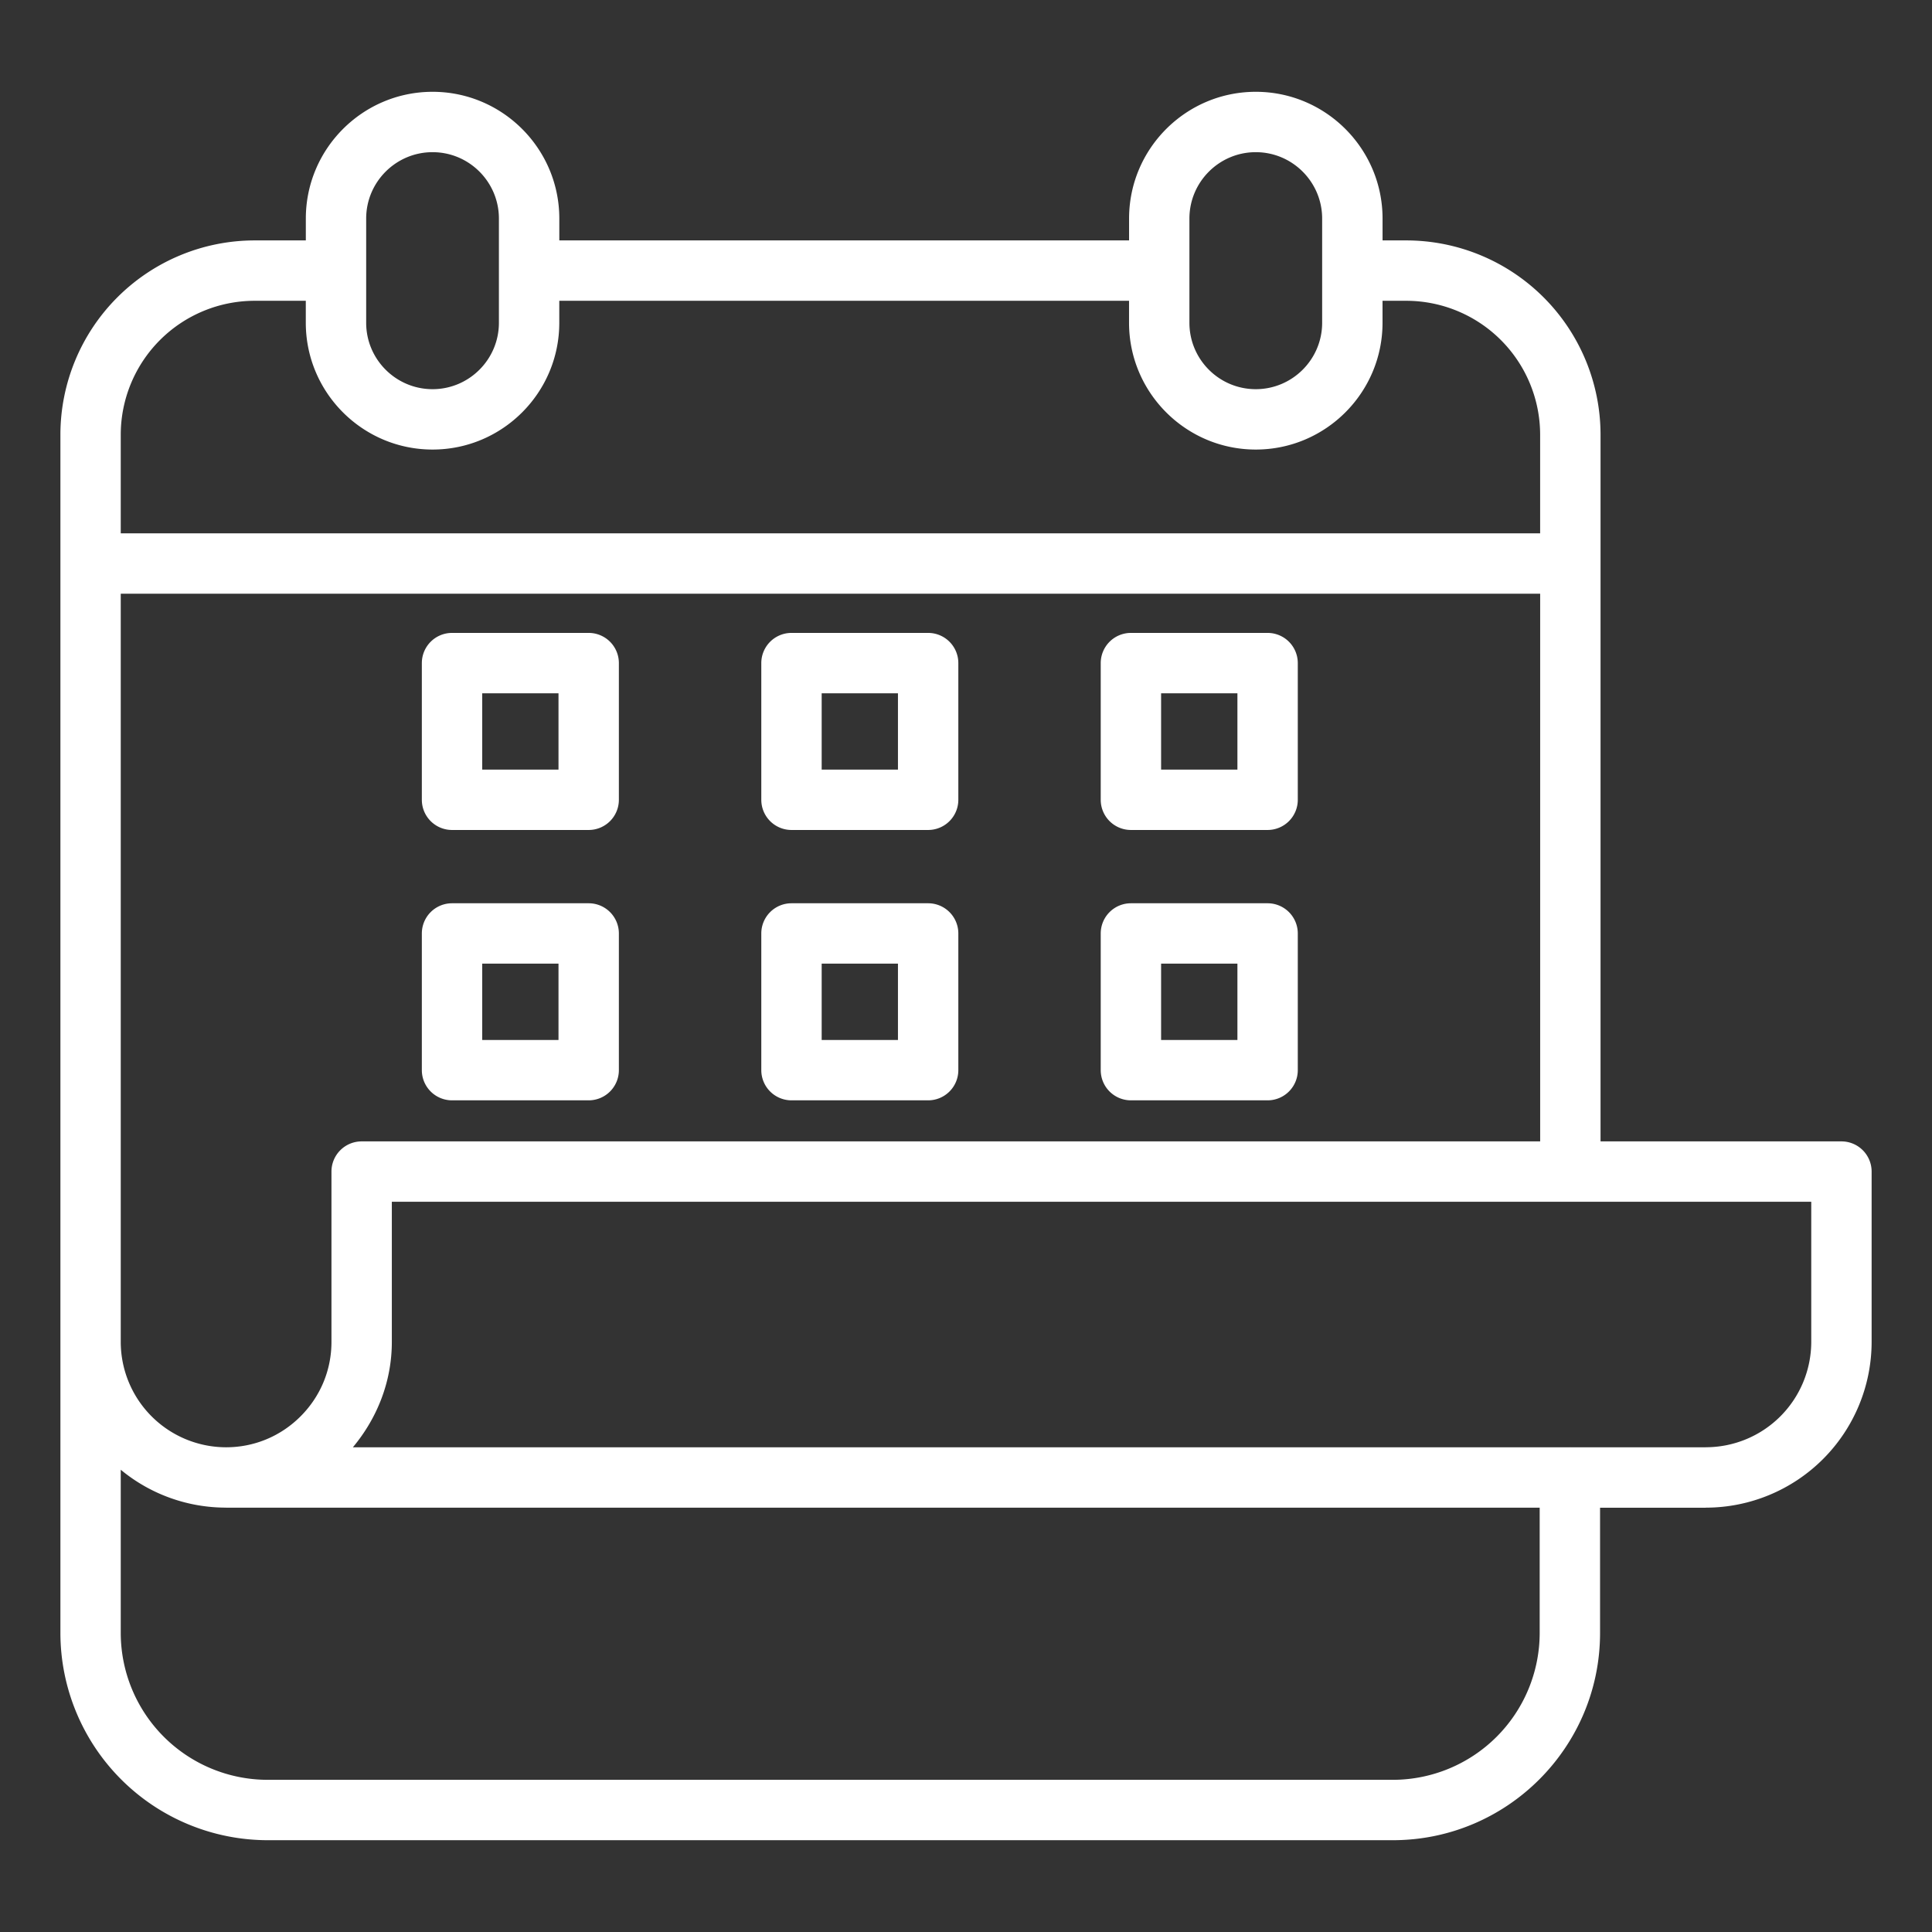
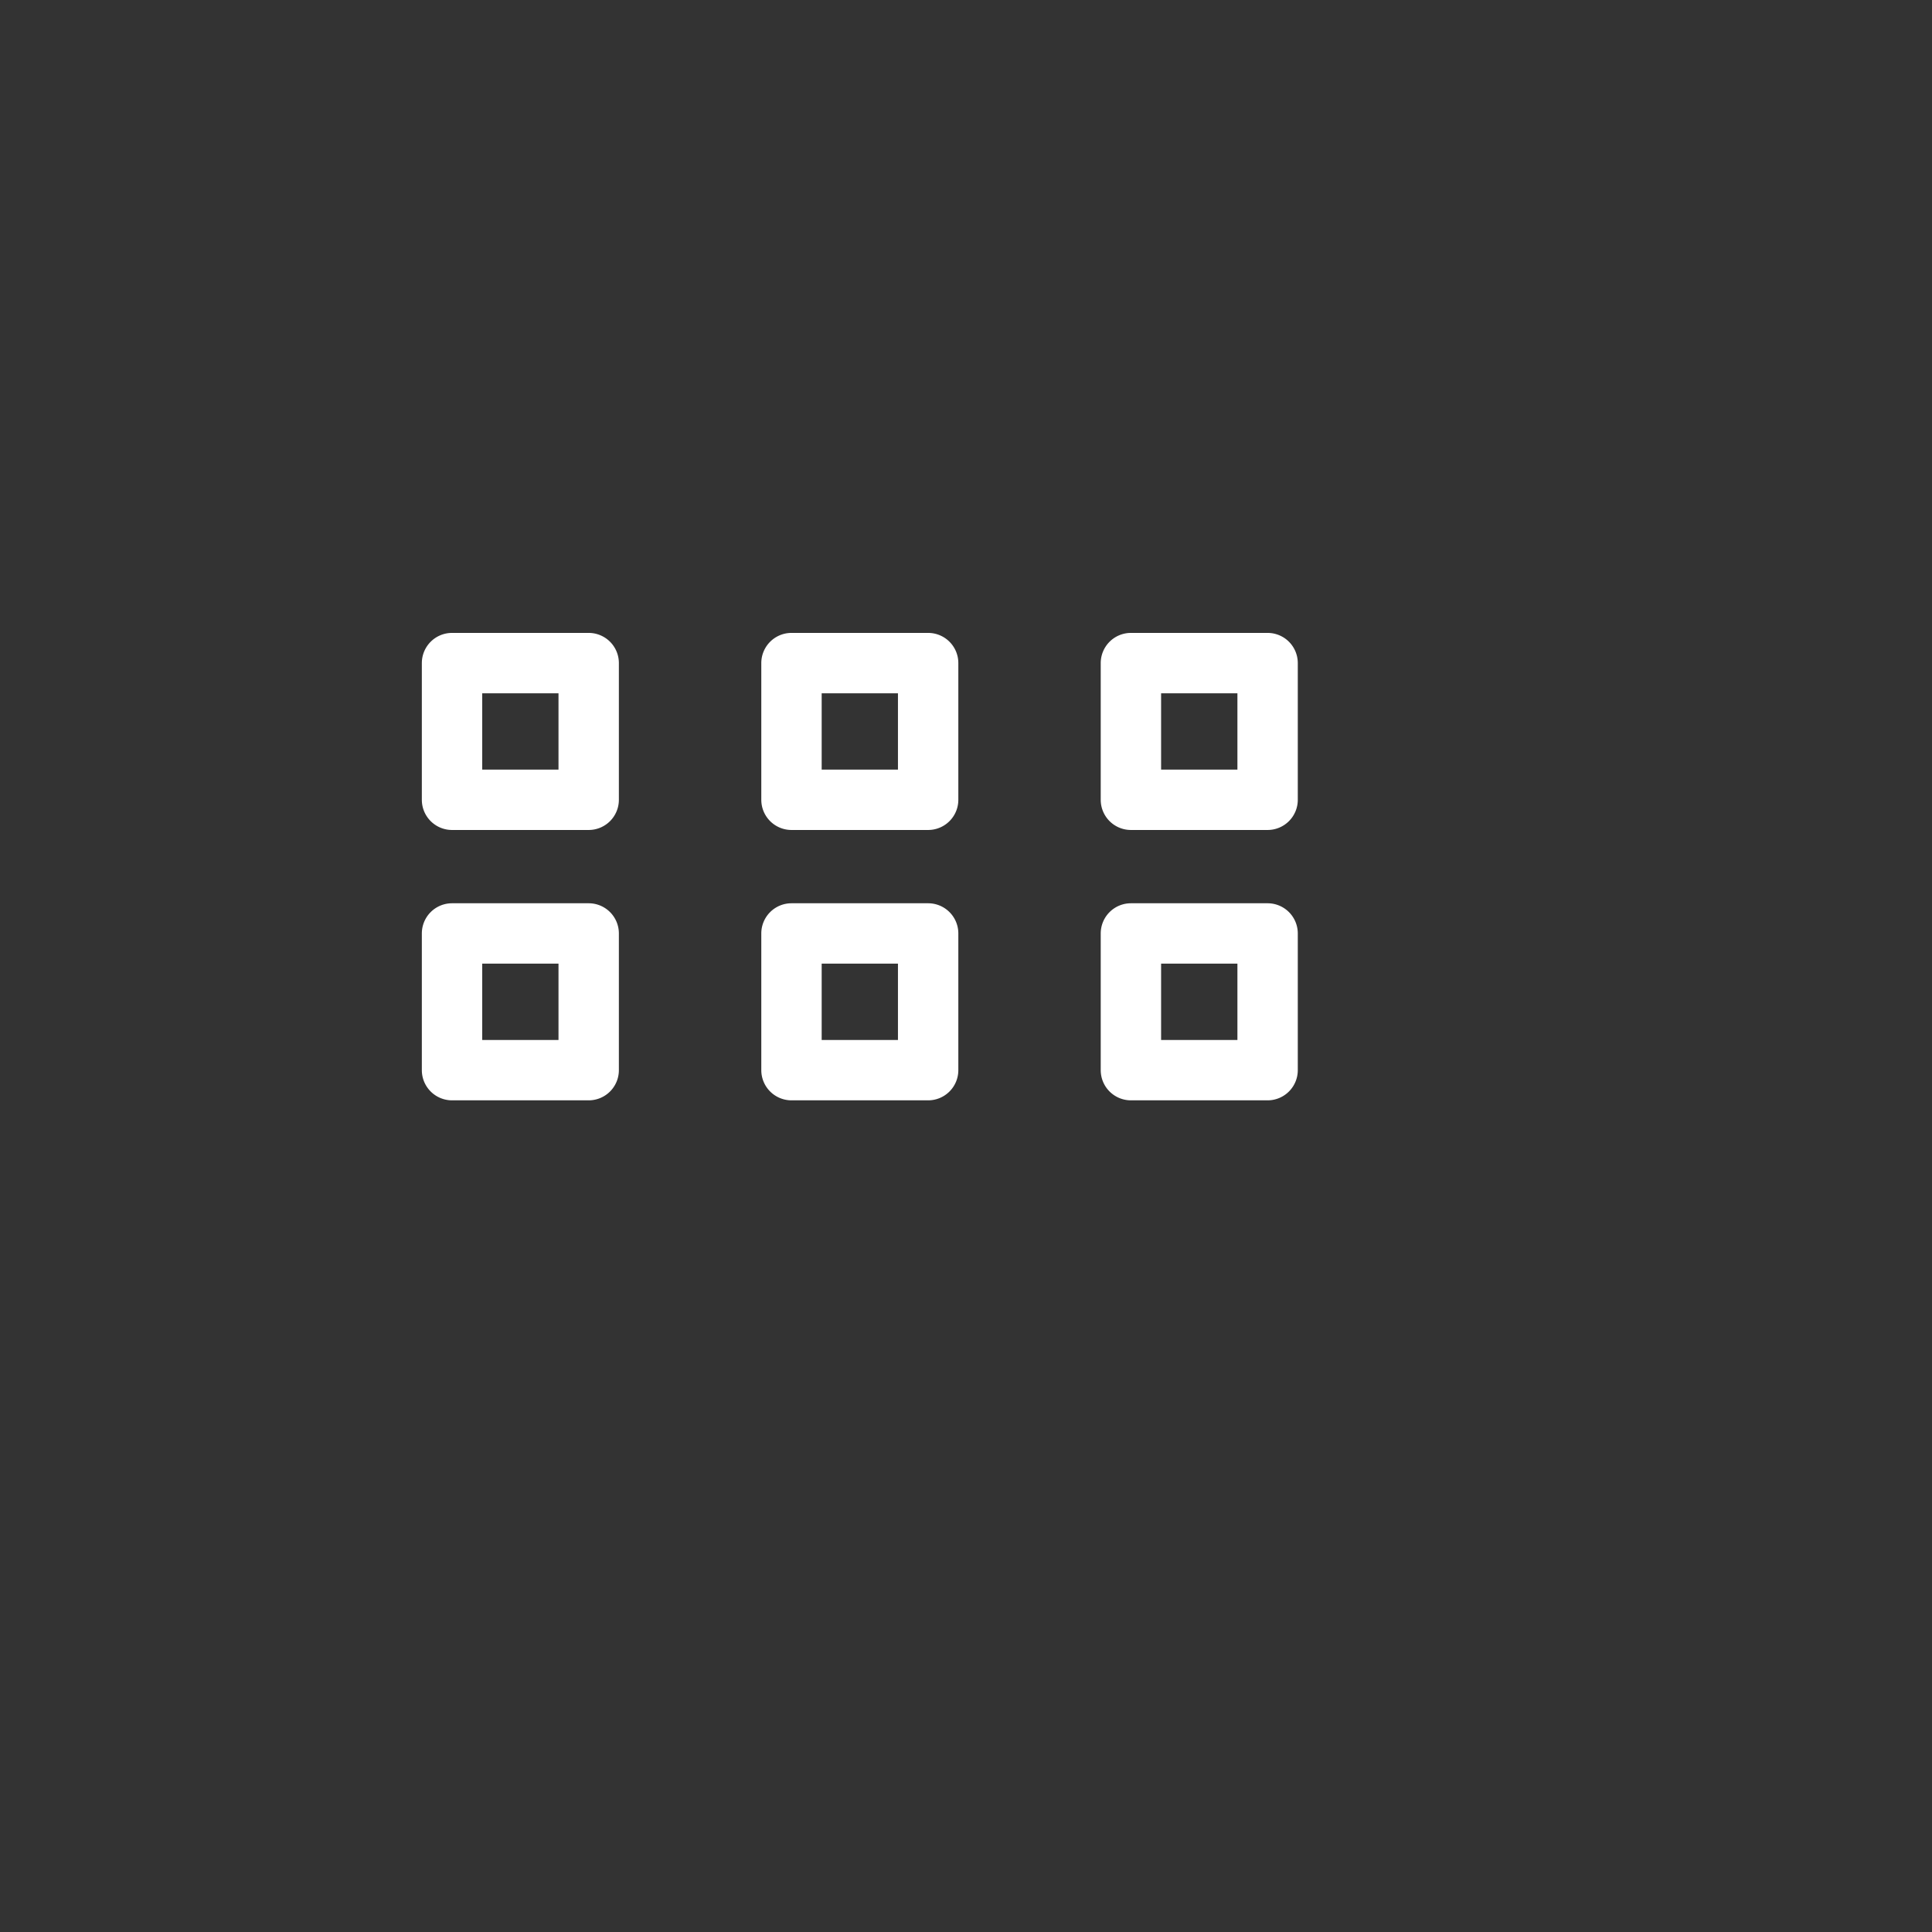
<svg xmlns="http://www.w3.org/2000/svg" width="250" height="250" x="0" y="0" viewBox="0 0 64 64" style="enable-background:new 0 0 512 512" xml:space="preserve">
  <rect x="0" y="0" width="64" height="64" fill="#333333" stroke="none" />
  <g>
-     <path d="M61 37.81h-7.98V14.397a6.44 6.44 0 0 0-6.434-6.433h-.787V7.24c0-2.315-1.884-4.199-4.199-4.199s-4.198 1.883-4.198 4.199v.724H18.528V7.24c0-2.315-1.884-4.199-4.198-4.199s-4.199 1.883-4.199 4.199v.724H8.435a6.44 6.44 0 0 0-6.434 6.433v39.697a6.873 6.873 0 0 0 6.865 6.865H46.14c3.785 0 6.864-3.08 6.864-6.865v-4.149h3.499l.011-.002A5.496 5.496 0 0 0 62 44.453V38.81a1 1 0 0 0-1-1zm-50.02 1v5.643c0 .93-.364 1.806-1.024 2.466S8.42 47.943 7.49 47.943A3.494 3.494 0 0 1 4 44.453V19.668h47.02V37.81H11.98a1 1 0 0 0-1 1zM39.401 7.24c0-1.212.986-2.199 2.198-2.199s2.199.986 2.199 2.199v3.453c0 1.212-.986 2.199-2.199 2.199s-2.198-.986-2.198-2.199zm-27.271 0c0-1.212.986-2.199 2.199-2.199s2.198.986 2.198 2.199v3.453c0 1.212-.986 2.199-2.198 2.199s-2.199-.986-2.199-2.199zM8.434 9.964h1.696v.729c0 2.315 1.884 4.199 4.199 4.199s4.198-1.883 4.198-4.199v-.729h18.874v.729c0 2.315 1.884 4.199 4.198 4.199s4.199-1.883 4.199-4.199v-.729h.787a4.44 4.44 0 0 1 4.434 4.433v3.271H4v-3.271a4.439 4.439 0 0 1 4.434-4.433zm42.57 44.13a4.87 4.87 0 0 1-4.864 4.865H8.865A4.87 4.87 0 0 1 4 54.094v-5.407a5.463 5.463 0 0 0 3.485 1.255l.011.002h43.508v4.149zM60 44.452a3.494 3.494 0 0 1-3.49 3.49l-.01.002h-4.486l-.01-.002-.01.002H11.689c.821-.985 1.291-2.198 1.291-3.492v-4.643H60z" fill="#FFFFFF" opacity="1" data-original="#000000" />
    <path d="M14.974 27.494h4.527a1 1 0 0 0 1-1v-4.528a1 1 0 0 0-1-1h-4.527a1 1 0 0 0-1 1v4.528a1 1 0 0 0 1 1zm1-4.528h2.527v2.528h-2.527zM26.219 27.494h4.527a1 1 0 0 0 1-1v-4.528a1 1 0 0 0-1-1h-4.527a1 1 0 0 0-1 1v4.528a1 1 0 0 0 1 1zm1-4.528h2.527v2.528h-2.527zM37.463 27.494h4.528a1 1 0 0 0 1-1v-4.528a1 1 0 0 0-1-1h-4.528a1 1 0 0 0-1 1v4.528a1 1 0 0 0 1 1zm1-4.528h2.528v2.528h-2.528zM14.974 36.45h4.527a1 1 0 0 0 1-1v-4.528a1 1 0 0 0-1-1h-4.527a1 1 0 0 0-1 1v4.528a1 1 0 0 0 1 1zm1-4.528h2.527v2.528h-2.527zM26.219 36.45h4.527a1 1 0 0 0 1-1v-4.528a1 1 0 0 0-1-1h-4.527a1 1 0 0 0-1 1v4.528a1 1 0 0 0 1 1zm1-4.528h2.527v2.528h-2.527zM37.463 36.45h4.528a1 1 0 0 0 1-1v-4.528a1 1 0 0 0-1-1h-4.528a1 1 0 0 0-1 1v4.528a1 1 0 0 0 1 1zm1-4.528h2.528v2.528h-2.528z" fill="#FFFFFF" opacity="1" data-original="#000000" />
  </g>
</svg>